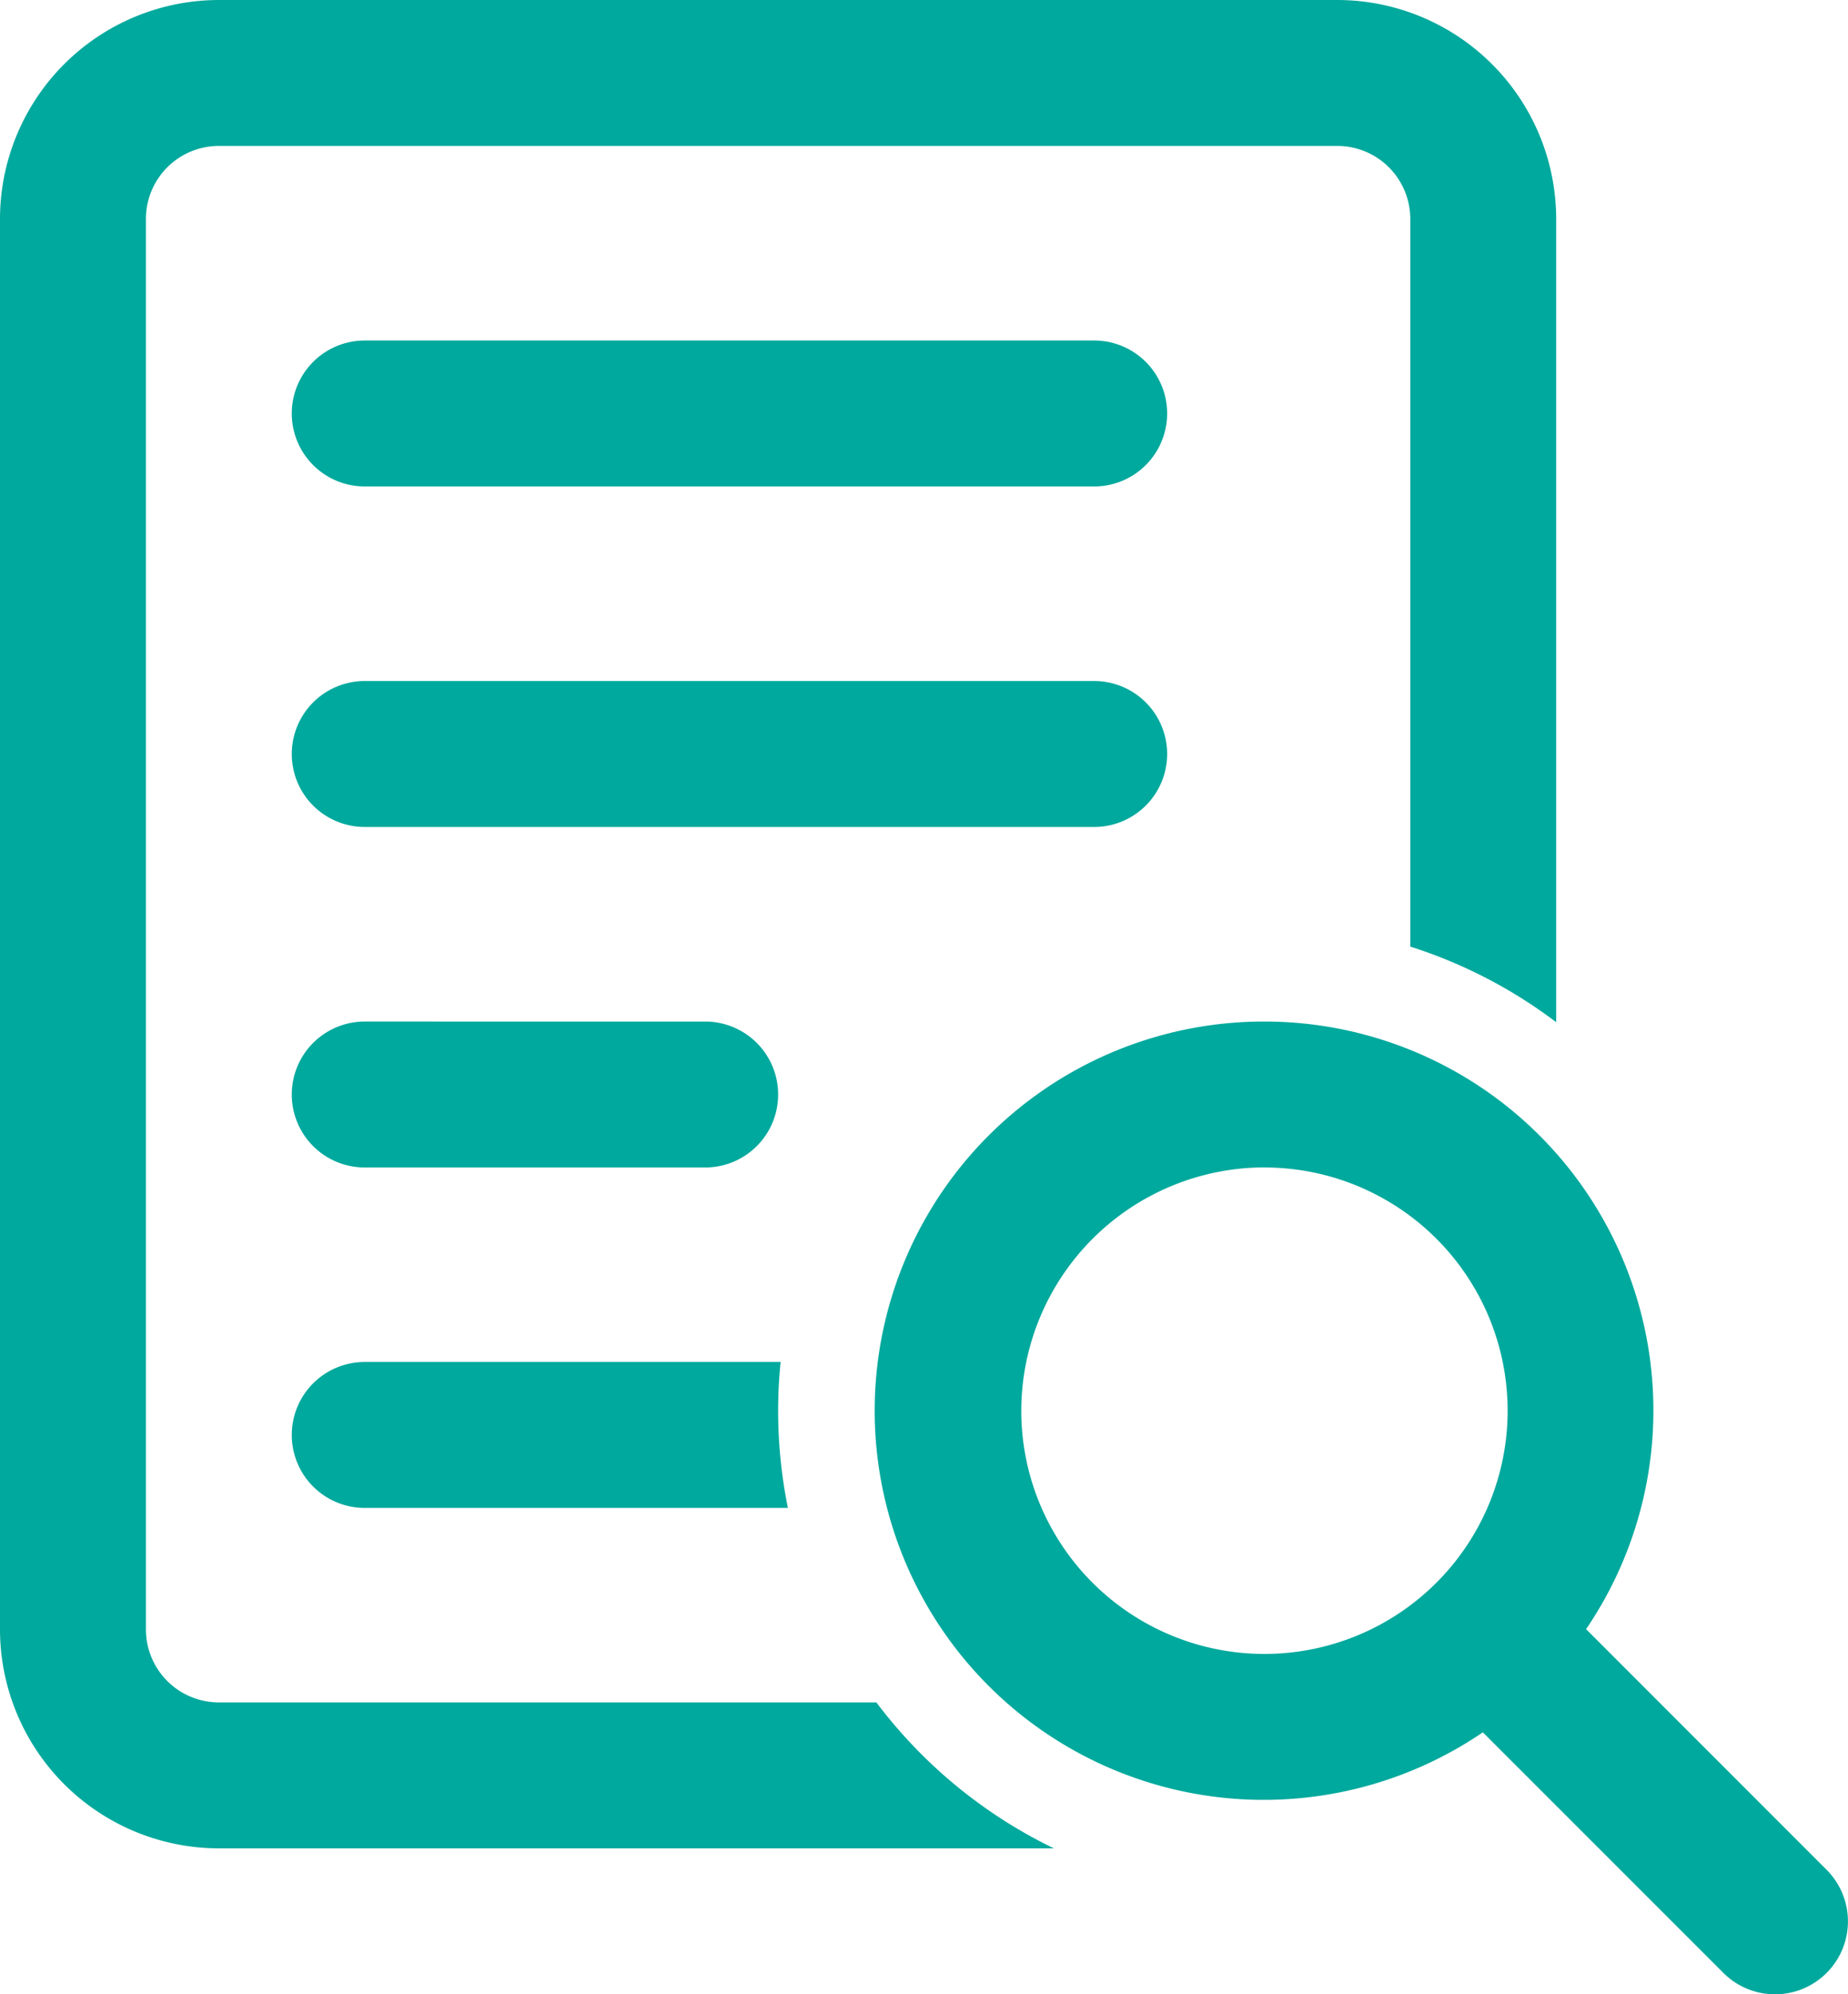
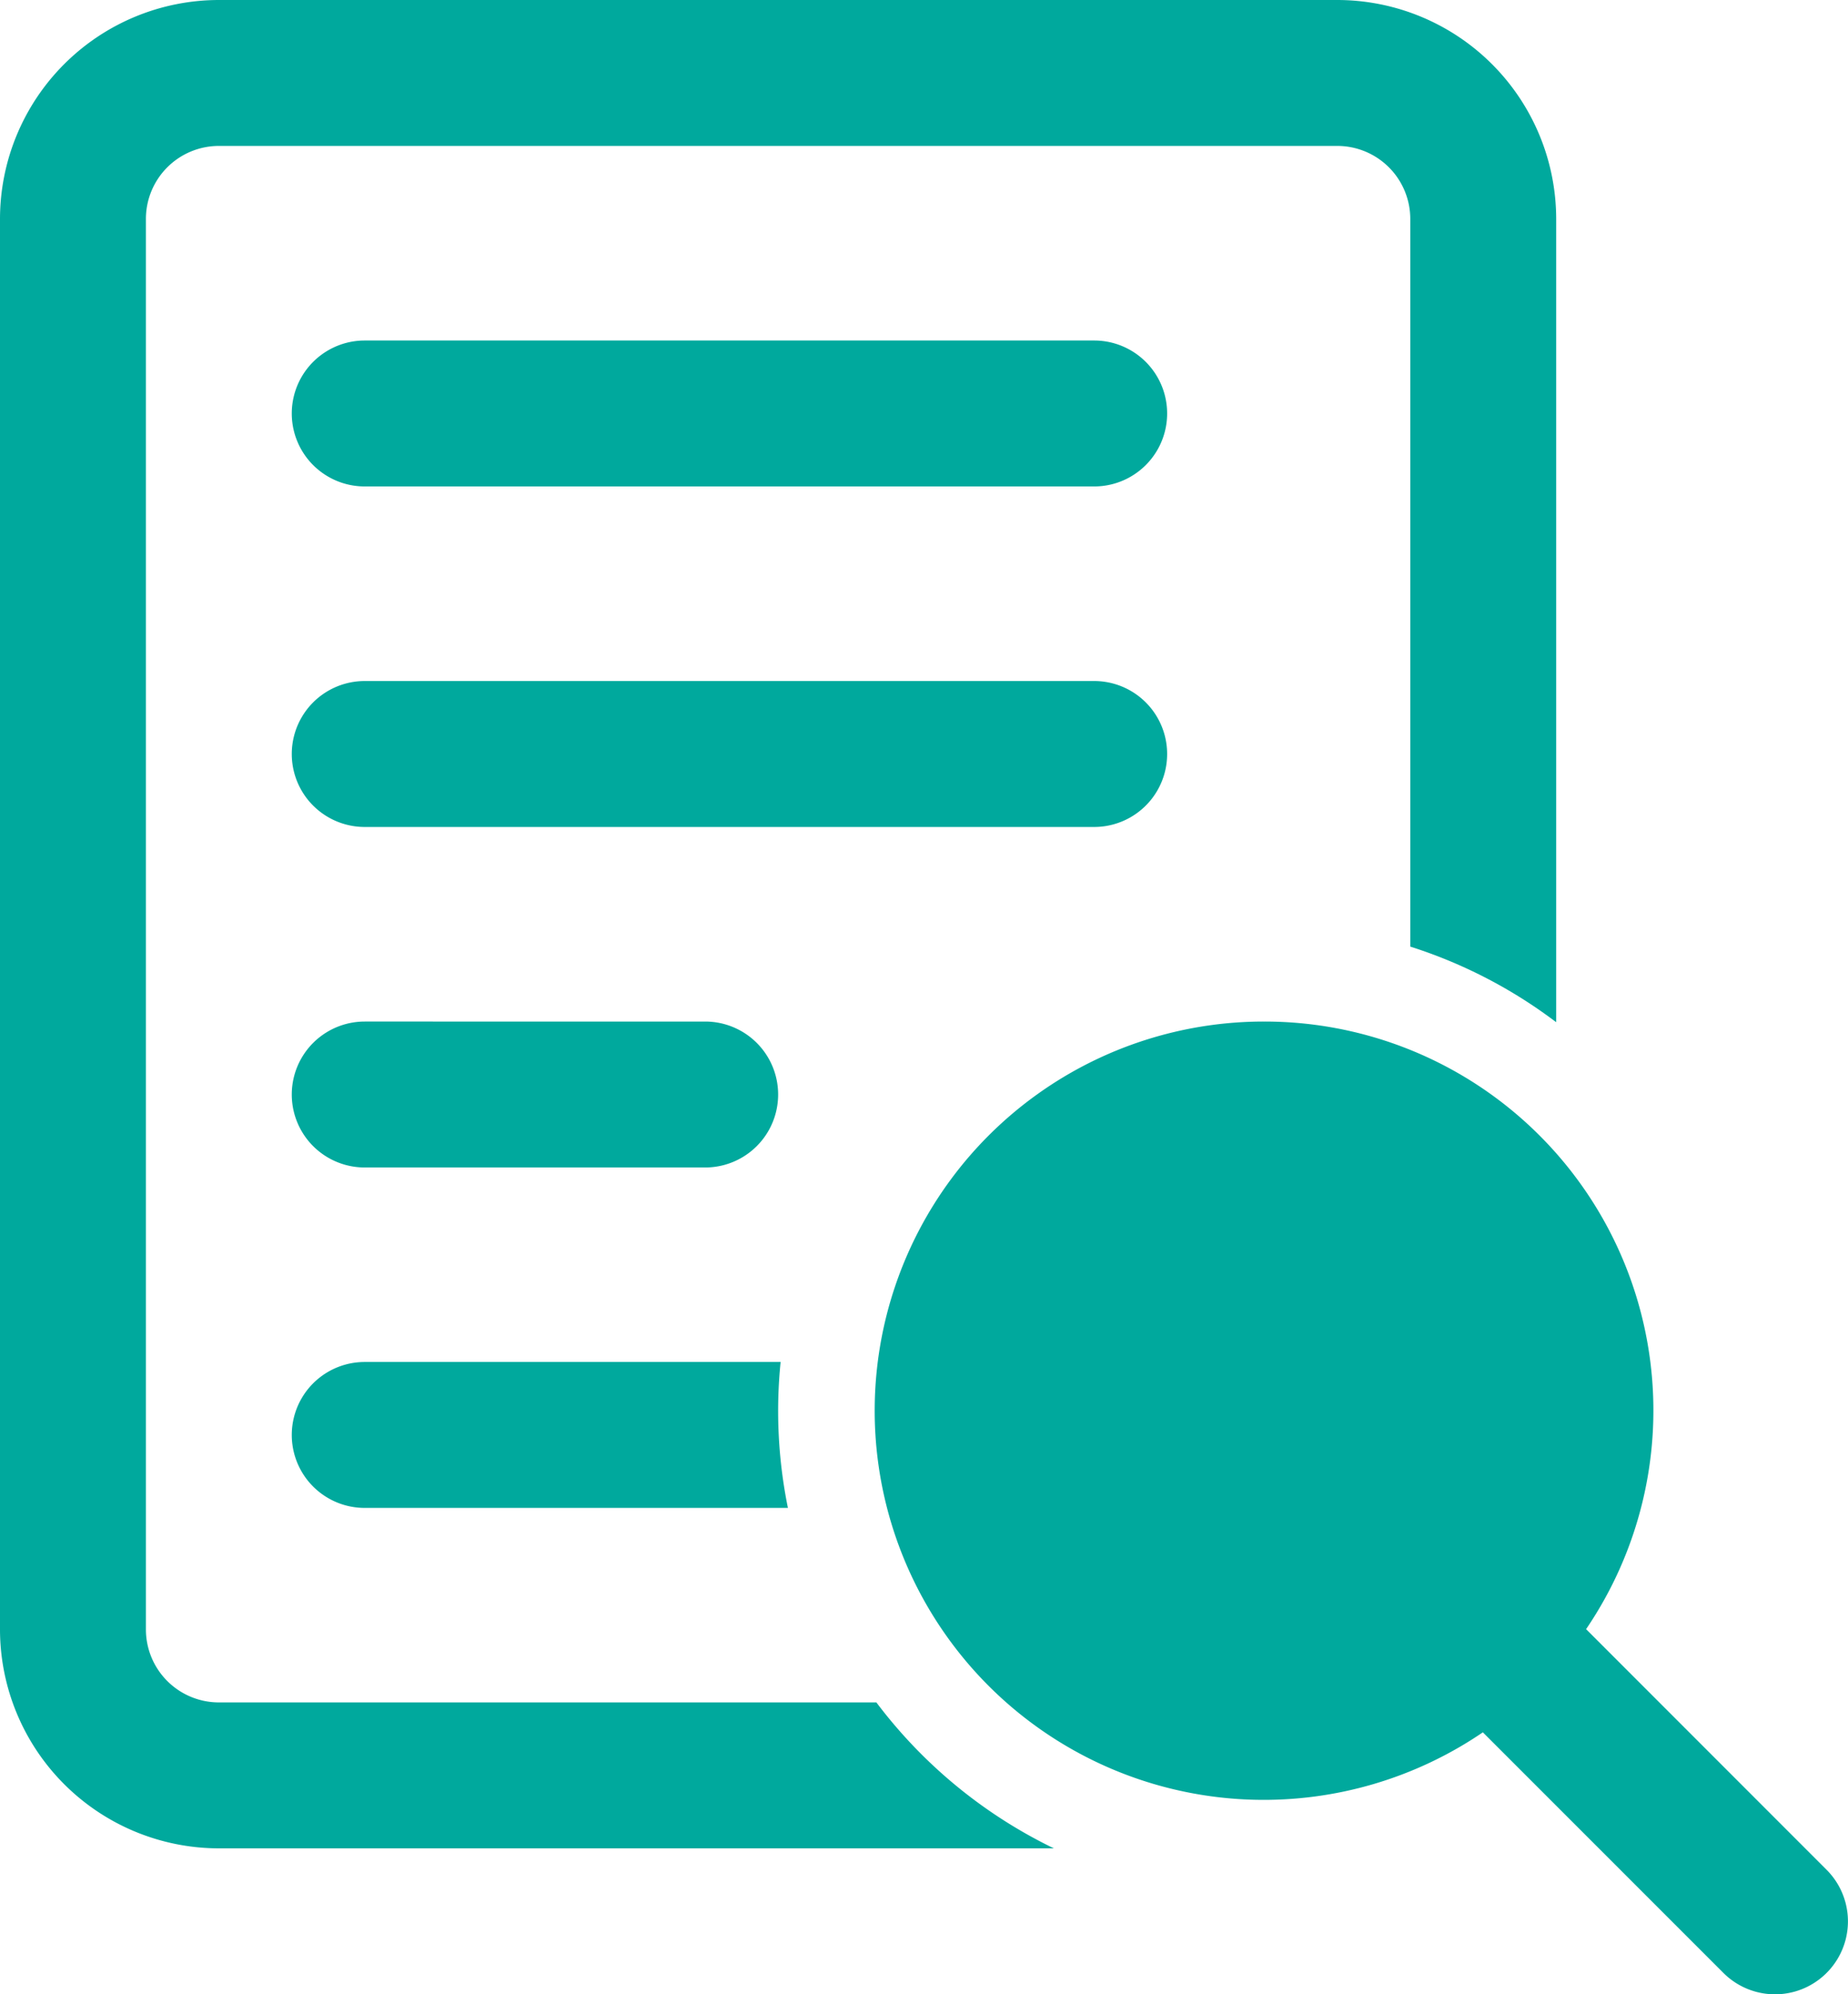
<svg xmlns="http://www.w3.org/2000/svg" width="22" height="23.737" viewBox="0 0 22 23.737">
-   <path id="icons8-petits-caractères" d="M10.605,5A2.608,2.608,0,0,0,8,7.605V24.4A2.608,2.608,0,0,0,10.605,27h9.941a5.818,5.818,0,0,1-2.113-1.737H10.605a.869.869,0,0,1-.868-.868V7.605a.869.869,0,0,1,.868-.868H23.921a.869.869,0,0,1,.868.868v8.662a5.77,5.77,0,0,1,1.737.9V7.605A2.608,2.608,0,0,0,23.921,5Zm1.737,4.053a.868.868,0,1,0,0,1.737h8.684a.868.868,0,1,0,0-1.737Zm0,4.053a.868.868,0,1,0,0,1.737h8.684a.868.868,0,1,0,0-1.737Zm0,4.053a.868.868,0,1,0,0,1.737h4.053a.868.868,0,1,0,0-1.737Zm10.711,0a4.632,4.632,0,1,0,2.6,8.46l2.864,2.864a.868.868,0,1,0,1.228-1.228l-2.863-2.864a4.629,4.629,0,0,0-3.83-7.232Zm0,1.737a2.895,2.895,0,1,1-2.895,2.895A2.9,2.9,0,0,1,23.053,18.895ZM12.342,21.211a.868.868,0,1,0,0,1.737H17.38a5.781,5.781,0,0,1-.087-1.737Z" transform="translate(-8 -5)" fill="#00a99d" />
+   <path id="icons8-petits-caractères" d="M10.605,5A2.608,2.608,0,0,0,8,7.605V24.4A2.608,2.608,0,0,0,10.605,27h9.941a5.818,5.818,0,0,1-2.113-1.737H10.605a.869.869,0,0,1-.868-.868V7.605a.869.869,0,0,1,.868-.868H23.921a.869.869,0,0,1,.868.868v8.662a5.77,5.77,0,0,1,1.737.9V7.605A2.608,2.608,0,0,0,23.921,5Zm1.737,4.053a.868.868,0,1,0,0,1.737h8.684a.868.868,0,1,0,0-1.737Zm0,4.053a.868.868,0,1,0,0,1.737h8.684a.868.868,0,1,0,0-1.737Zm0,4.053a.868.868,0,1,0,0,1.737h4.053a.868.868,0,1,0,0-1.737Zm10.711,0a4.632,4.632,0,1,0,2.6,8.46l2.864,2.864a.868.868,0,1,0,1.228-1.228l-2.863-2.864a4.629,4.629,0,0,0-3.83-7.232Zm0,1.737A2.9,2.9,0,0,1,23.053,18.895ZM12.342,21.211a.868.868,0,1,0,0,1.737H17.38a5.781,5.781,0,0,1-.087-1.737Z" transform="translate(-8 -5)" fill="#00a99d" />
</svg>